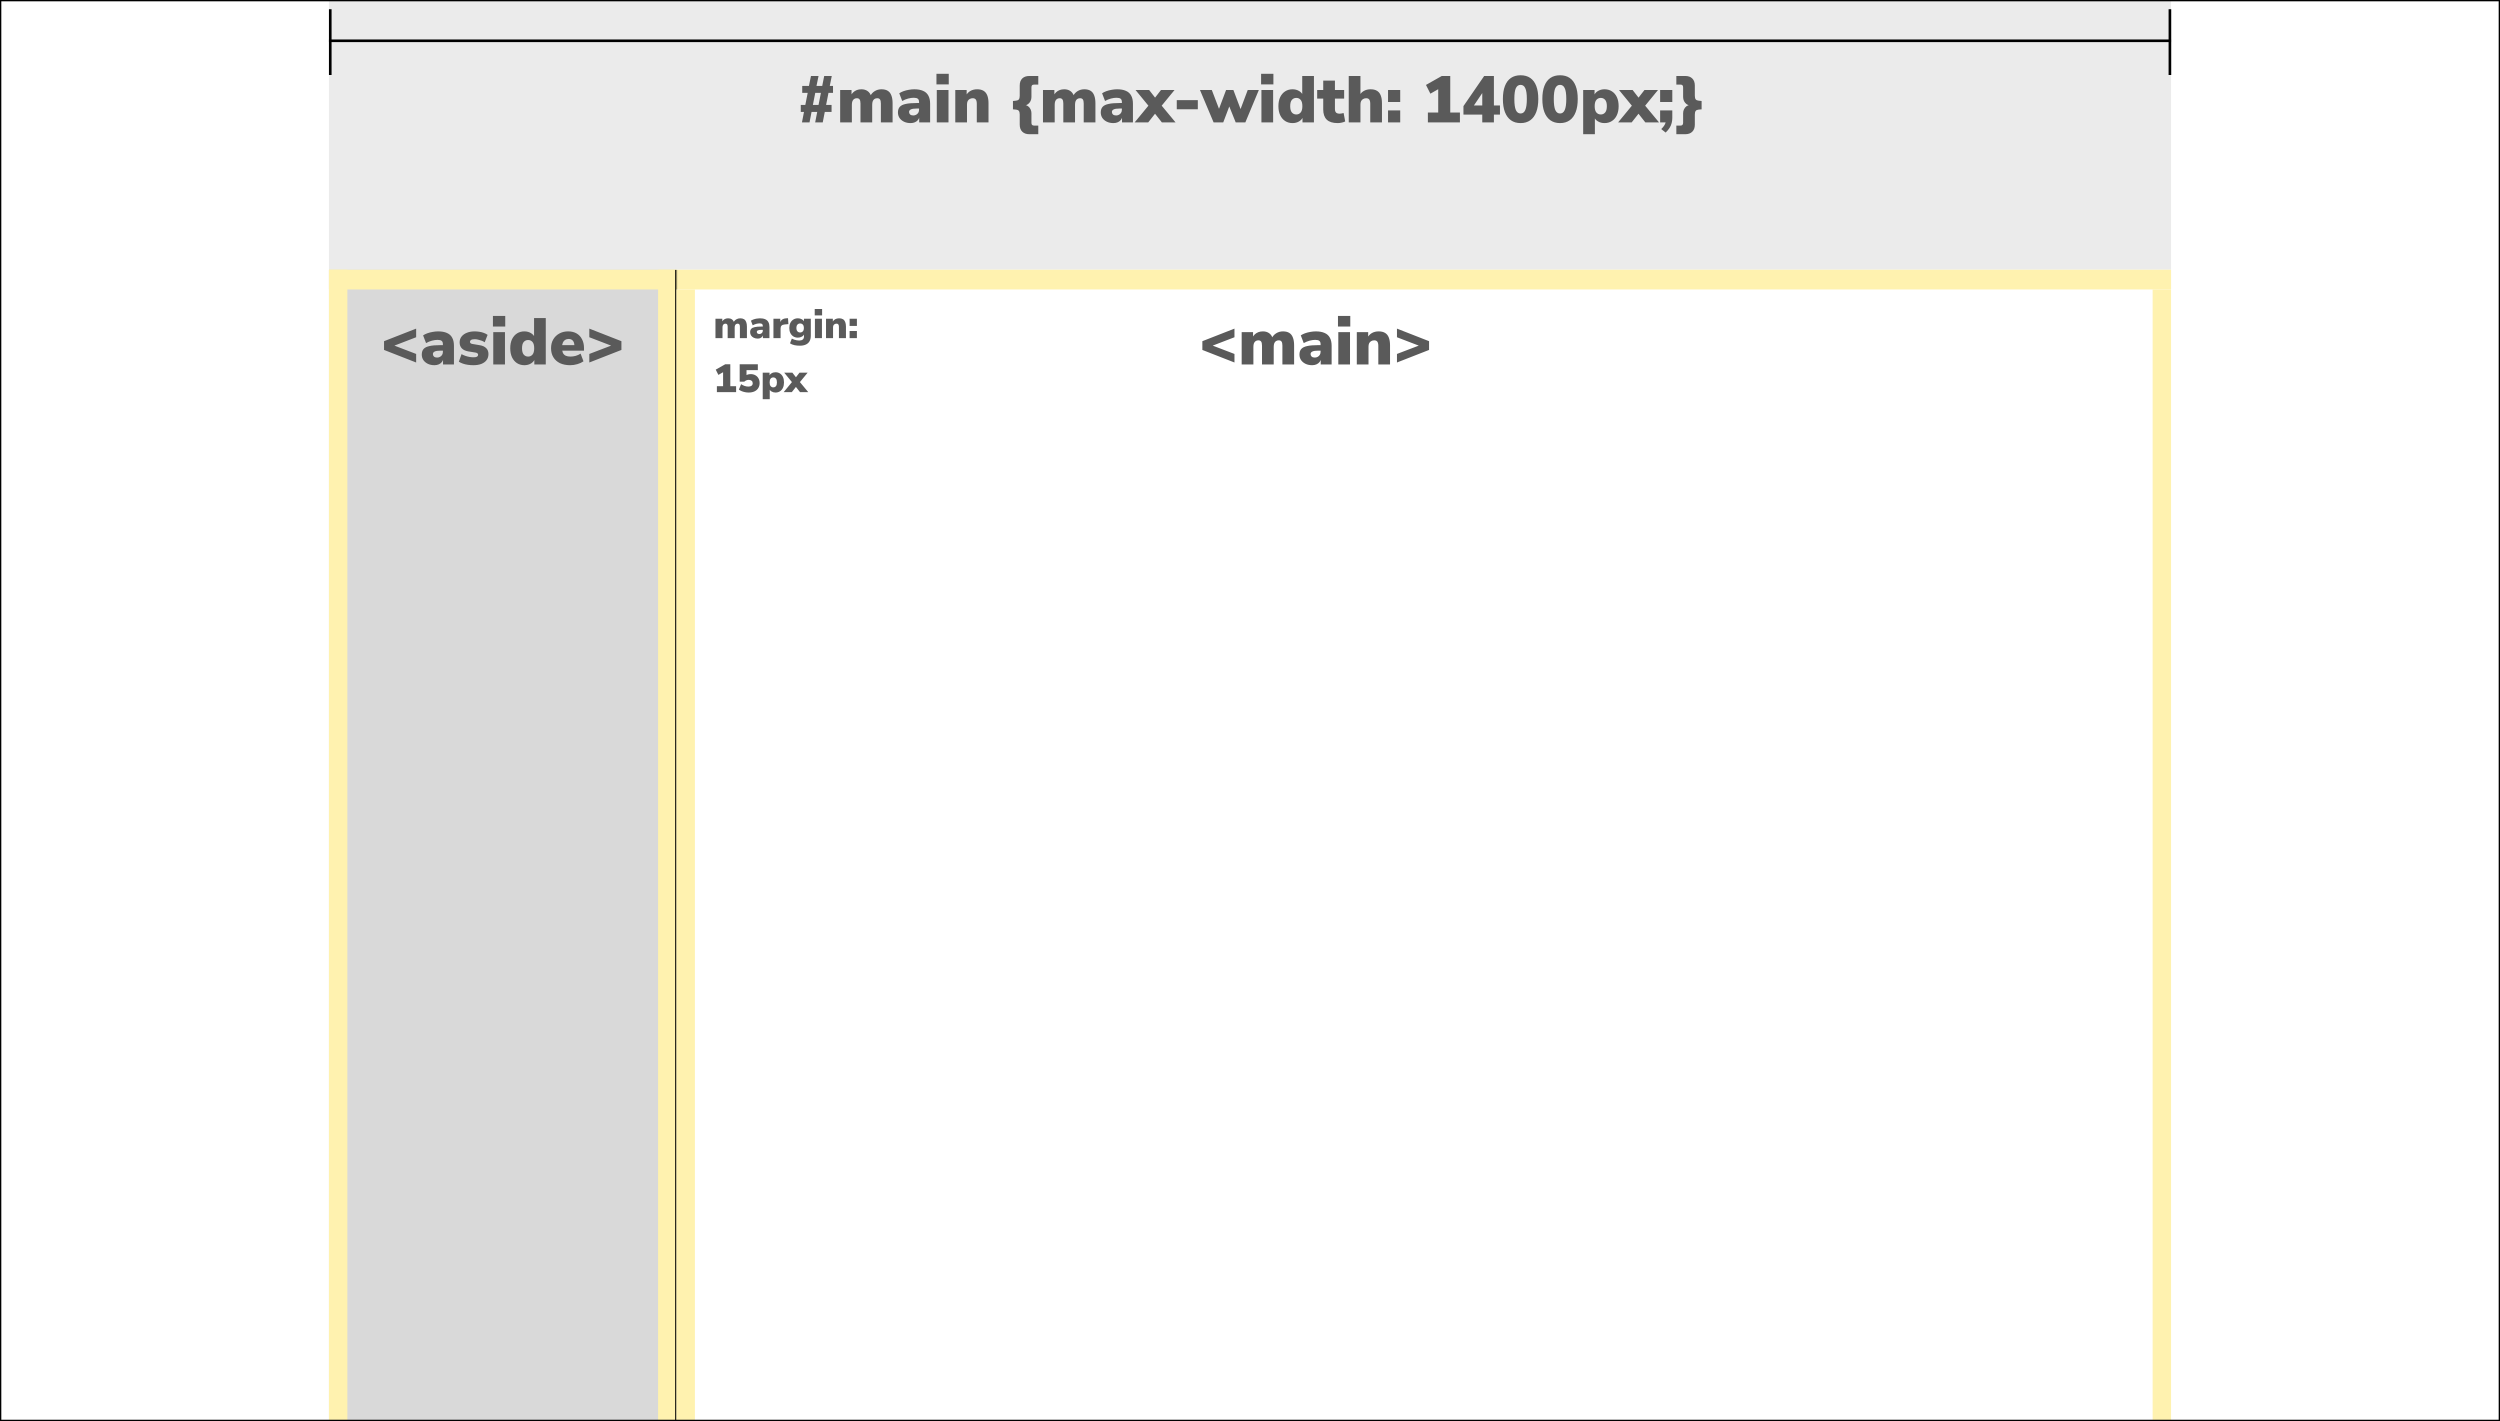
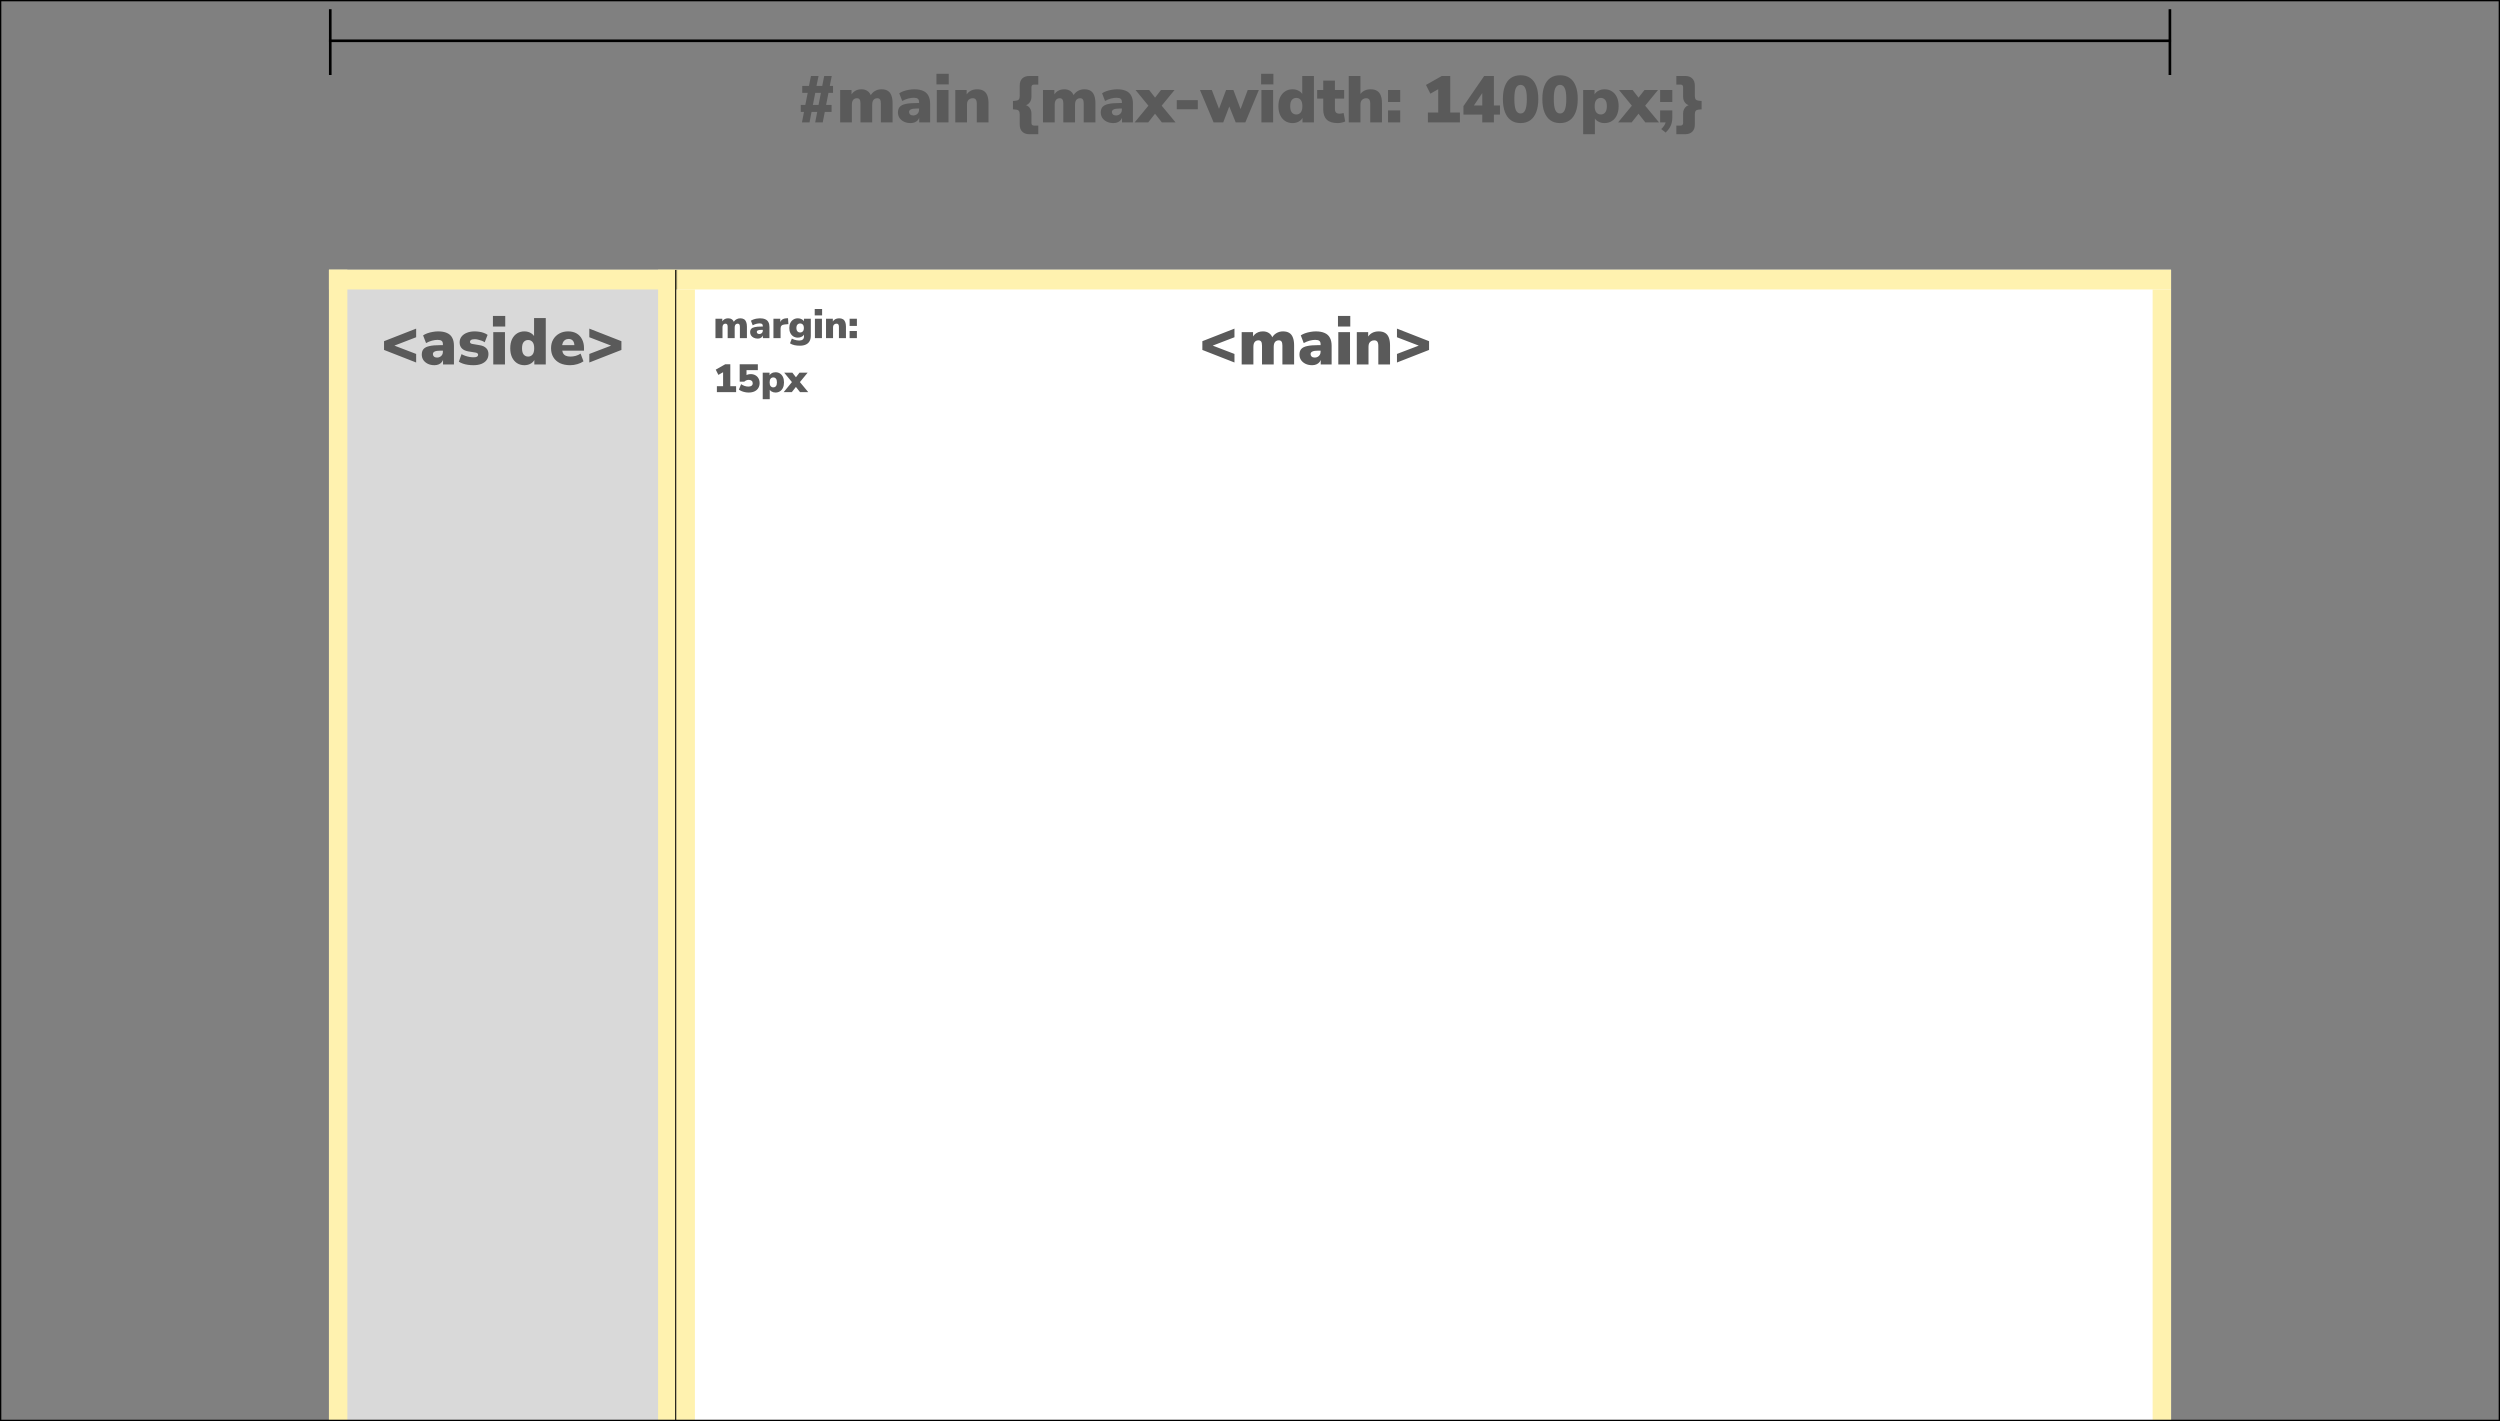
<svg xmlns="http://www.w3.org/2000/svg" width="1900" height="1080" viewBox="0 0 1900 1080" fill="none">
  <rect x="0" y="0" width="1900" height="1080" fill="#808080" stroke="none" />
  <g clip-path="url(#clip0_163_995)">
-     <rect width="1900" height="1080" fill="white" />
-     <rect x="250" width="1400" height="220" fill="#EBEBEB" />
    <path d="M609.488 93L611.038 85.05H608.588V79.75H612.038L613.838 70.6H609.688V65.3H614.788L616.338 57.75H622.088L620.538 65.3H624.888L626.388 57.75H632.138L630.638 65.3H633.088V70.6H629.638L627.838 79.75H631.988V85.05H626.838L625.288 93H619.538L621.088 85.05H616.788L615.238 93H609.488ZM617.788 79.75H622.088L623.888 70.6H619.588L617.788 79.75ZM638.518 93V68.4H647.168V72.7H646.618C647.085 71.7 647.702 70.85 648.468 70.15C649.235 69.417 650.135 68.85 651.168 68.45C652.235 68.05 653.402 67.85 654.668 67.85C656.468 67.85 658.002 68.283 659.268 69.15C660.568 70.017 661.502 71.333 662.068 73.1H661.368C662.135 71.467 663.285 70.183 664.818 69.25C666.352 68.317 668.052 67.85 669.918 67.85C671.852 67.85 673.435 68.233 674.668 69C675.902 69.733 676.818 70.9 677.418 72.5C678.052 74.067 678.368 76.05 678.368 78.45V93H669.468V78.7C669.468 77.267 669.252 76.233 668.818 75.6C668.385 74.967 667.668 74.65 666.668 74.65C665.868 74.65 665.168 74.85 664.568 75.25C664.002 75.617 663.568 76.183 663.268 76.95C663.002 77.683 662.868 78.583 662.868 79.65V93H653.968V78.7C653.968 77.267 653.752 76.233 653.318 75.6C652.885 74.967 652.168 74.65 651.168 74.65C650.368 74.65 649.685 74.85 649.118 75.25C648.552 75.617 648.118 76.183 647.818 76.95C647.552 77.683 647.418 78.583 647.418 79.65V93H638.518ZM692.086 93.55C690.186 93.55 688.502 93.2 687.036 92.5C685.602 91.8 684.469 90.85 683.636 89.65C682.836 88.417 682.436 87.017 682.436 85.45C682.436 83.65 682.902 82.233 683.836 81.2C684.769 80.167 686.269 79.433 688.336 79C690.402 78.533 693.152 78.3 696.586 78.3H699.336V82.5H696.586C695.619 82.5 694.769 82.55 694.036 82.65C693.336 82.75 692.752 82.917 692.286 83.15C691.819 83.35 691.469 83.617 691.236 83.95C691.002 84.283 690.886 84.667 690.886 85.1C690.886 85.867 691.152 86.5 691.686 87C692.252 87.5 693.052 87.75 694.086 87.75C694.919 87.75 695.652 87.567 696.286 87.2C696.952 86.833 697.486 86.333 697.886 85.7C698.286 85.033 698.486 84.267 698.486 83.4V77.6C698.486 76.4 698.169 75.55 697.536 75.05C696.936 74.55 695.886 74.3 694.386 74.3C693.119 74.3 691.719 74.5 690.186 74.9C688.652 75.3 687.152 75.917 685.686 76.75L683.436 70.9C684.302 70.3 685.369 69.767 686.636 69.3C687.936 68.833 689.302 68.483 690.736 68.25C692.202 67.983 693.552 67.85 694.786 67.85C697.519 67.85 699.769 68.25 701.536 69.05C703.336 69.817 704.669 71.017 705.536 72.65C706.436 74.25 706.886 76.317 706.886 78.85V93H698.586V88.35H698.886C698.719 89.417 698.336 90.333 697.736 91.1C697.136 91.867 696.352 92.467 695.386 92.9C694.419 93.333 693.319 93.55 692.086 93.55ZM711.703 64.15V56.1H721.053V64.15H711.703ZM711.953 93V68.4H720.853V93H711.953ZM726.016 93V68.4H734.666V72.7H734.116C734.916 71.133 736.049 69.933 737.516 69.1C739.016 68.267 740.716 67.85 742.616 67.85C744.583 67.85 746.199 68.233 747.466 69C748.733 69.733 749.683 70.9 750.316 72.5C750.949 74.067 751.266 76.05 751.266 78.45V93H742.366V78.8C742.366 77.8 742.249 77 742.016 76.4C741.783 75.767 741.433 75.317 740.966 75.05C740.533 74.783 739.983 74.65 739.316 74.65C738.416 74.65 737.633 74.85 736.966 75.25C736.299 75.617 735.783 76.15 735.416 76.85C735.083 77.55 734.916 78.383 734.916 79.35V93H726.016ZM782.245 102C779.978 102 778.195 101.35 776.895 100.05C775.628 98.783 774.995 97.017 774.995 94.75V87.1C774.995 85.8 774.778 84.867 774.345 84.3C773.945 83.733 773.228 83.4 772.195 83.3L769.845 83.1V76.75L772.195 76.5C773.228 76.4 773.945 76.067 774.345 75.5C774.778 74.933 774.995 74 774.995 72.7V65C774.995 62.7 775.628 60.917 776.895 59.65C778.195 58.383 779.978 57.75 782.245 57.75H789.095V64.3H785.945C785.212 64.3 784.678 64.467 784.345 64.8C784.045 65.133 783.895 65.683 783.895 66.45V73.8C783.895 74.867 783.662 75.883 783.195 76.85C782.728 77.783 782.095 78.55 781.295 79.15C780.528 79.75 779.695 80.05 778.795 80.05V79.85C779.695 79.85 780.528 80.133 781.295 80.7C782.095 81.267 782.728 82.033 783.195 83C783.662 83.933 783.895 84.933 783.895 86V93.3C783.895 94.033 784.045 94.567 784.345 94.9C784.678 95.267 785.212 95.45 785.945 95.45H789.095V102H782.245ZM792.669 93V68.4H801.319V72.7H800.769C801.235 71.7 801.852 70.85 802.619 70.15C803.385 69.417 804.285 68.85 805.319 68.45C806.385 68.05 807.552 67.85 808.819 67.85C810.619 67.85 812.152 68.283 813.419 69.15C814.719 70.017 815.652 71.333 816.219 73.1H815.519C816.285 71.467 817.435 70.183 818.969 69.25C820.502 68.317 822.202 67.85 824.069 67.85C826.002 67.85 827.585 68.233 828.819 69C830.052 69.733 830.969 70.9 831.569 72.5C832.202 74.067 832.519 76.05 832.519 78.45V93H823.619V78.7C823.619 77.267 823.402 76.233 822.969 75.6C822.535 74.967 821.819 74.65 820.819 74.65C820.019 74.65 819.319 74.85 818.719 75.25C818.152 75.617 817.719 76.183 817.419 76.95C817.152 77.683 817.019 78.583 817.019 79.65V93H808.119V78.7C808.119 77.267 807.902 76.233 807.469 75.6C807.035 74.967 806.319 74.65 805.319 74.65C804.519 74.65 803.835 74.85 803.269 75.25C802.702 75.617 802.269 76.183 801.969 76.95C801.702 77.683 801.569 78.583 801.569 79.65V93H792.669ZM846.236 93.55C844.336 93.55 842.653 93.2 841.186 92.5C839.753 91.8 838.619 90.85 837.786 89.65C836.986 88.417 836.586 87.017 836.586 85.45C836.586 83.65 837.053 82.233 837.986 81.2C838.919 80.167 840.419 79.433 842.486 79C844.553 78.533 847.303 78.3 850.736 78.3H853.486V82.5H850.736C849.769 82.5 848.919 82.55 848.186 82.65C847.486 82.75 846.903 82.917 846.436 83.15C845.969 83.35 845.619 83.617 845.386 83.95C845.153 84.283 845.036 84.667 845.036 85.1C845.036 85.867 845.303 86.5 845.836 87C846.403 87.5 847.203 87.75 848.236 87.75C849.069 87.75 849.803 87.567 850.436 87.2C851.103 86.833 851.636 86.333 852.036 85.7C852.436 85.033 852.636 84.267 852.636 83.4V77.6C852.636 76.4 852.319 75.55 851.686 75.05C851.086 74.55 850.036 74.3 848.536 74.3C847.269 74.3 845.869 74.5 844.336 74.9C842.803 75.3 841.303 75.917 839.836 76.75L837.586 70.9C838.453 70.3 839.519 69.767 840.786 69.3C842.086 68.833 843.453 68.483 844.886 68.25C846.353 67.983 847.703 67.85 848.936 67.85C851.669 67.85 853.919 68.25 855.686 69.05C857.486 69.817 858.819 71.017 859.686 72.65C860.586 74.25 861.036 76.317 861.036 78.85V93H852.736V88.35H853.036C852.869 89.417 852.486 90.333 851.886 91.1C851.286 91.867 850.503 92.467 849.536 92.9C848.569 93.333 847.469 93.55 846.236 93.55ZM862.354 93L874.404 78.35V82.3L863.004 68.4H873.354L879.404 76.2H876.304L882.354 68.4H892.654L881.254 82.3V78.35L893.404 93H883.004L876.304 84.5H879.354L872.654 93H862.354ZM894.339 83.05V76.1H910.339V83.05H894.339ZM922.324 93L911.974 68.4H920.974L926.974 84.1H925.924L931.824 68.4H937.374L943.274 84.1H942.374L948.274 68.4H956.724L946.474 93H939.124L932.374 76.25H936.024L929.674 93H922.324ZM958.432 64.15V56.1H967.782V64.15H958.432ZM958.682 93V68.4H967.582V93H958.682ZM982.345 93.55C980.245 93.55 978.378 93.033 976.745 92C975.145 90.967 973.878 89.483 972.945 87.55C972.045 85.617 971.595 83.333 971.595 80.7C971.595 78 972.045 75.7 972.945 73.8C973.878 71.9 975.145 70.433 976.745 69.4C978.378 68.367 980.245 67.85 982.345 67.85C984.178 67.85 985.828 68.283 987.295 69.15C988.761 70.017 989.745 71.133 990.245 72.5H989.695V57.75H998.595V93H989.895V88.55H990.345C989.878 90.05 988.895 91.267 987.395 92.2C985.928 93.1 984.245 93.55 982.345 93.55ZM985.195 87C986.528 87 987.628 86.5 988.495 85.5C989.361 84.5 989.795 82.9 989.795 80.7C989.795 78.467 989.361 76.867 988.495 75.9C987.628 74.9 986.528 74.4 985.195 74.4C983.828 74.4 982.711 74.9 981.845 75.9C980.978 76.867 980.545 78.467 980.545 80.7C980.545 82.9 980.978 84.5 981.845 85.5C982.711 86.5 983.828 87 985.195 87ZM1016.65 93.55C1012.92 93.55 1010.15 92.683 1008.35 90.95C1006.55 89.217 1005.65 86.6 1005.65 83.1V74.95H1001.05V68.4H1005.65V61.25H1014.55V68.4H1021.55V74.95H1014.55V82.8C1014.55 84.033 1014.83 84.95 1015.4 85.55C1016 86.117 1016.93 86.4 1018.2 86.4C1018.6 86.4 1019.03 86.35 1019.5 86.25C1020 86.15 1020.55 86.033 1021.15 85.9L1022.35 92.3C1021.58 92.7 1020.68 93 1019.65 93.2C1018.65 93.433 1017.65 93.55 1016.65 93.55ZM1025.04 93V57.75H1033.94V72.7H1033.14C1033.94 71.133 1035.07 69.933 1036.54 69.1C1038.04 68.267 1039.74 67.85 1041.64 67.85C1043.61 67.85 1045.22 68.233 1046.49 69C1047.76 69.733 1048.71 70.9 1049.34 72.5C1049.97 74.067 1050.29 76.05 1050.29 78.45V93H1041.39V78.8C1041.39 77.8 1041.27 77 1041.04 76.4C1040.81 75.767 1040.46 75.317 1039.99 75.05C1039.56 74.783 1039.01 74.65 1038.34 74.65C1037.44 74.65 1036.66 74.85 1035.99 75.25C1035.32 75.617 1034.81 76.15 1034.44 76.85C1034.11 77.55 1033.94 78.383 1033.94 79.35V93H1025.04ZM1054.91 77.5V68.4H1064.16V77.5H1054.91ZM1054.91 93V83.9H1064.16V93H1054.91ZM1085.19 93V85.55H1093.04V65.4H1097.24L1087.09 71.2L1083.74 64.55L1095.74 57.75H1102.19V85.55H1109.54V93H1085.19ZM1126.52 93V87.1H1112.22V80.65L1127.97 57.75H1135.37V80.15H1139.97V87.1H1135.37V93H1126.52ZM1126.52 80.15V68.65H1127.92L1118.72 82.3V80.15H1126.52ZM1155.65 93.55C1152.75 93.55 1150.3 92.833 1148.3 91.4C1146.3 89.967 1144.79 87.9 1143.75 85.2C1142.72 82.467 1142.2 79.15 1142.2 75.25C1142.2 71.317 1142.72 68.017 1143.75 65.35C1144.79 62.65 1146.3 60.617 1148.3 59.25C1150.3 57.883 1152.75 57.2 1155.65 57.2C1158.55 57.2 1161 57.883 1163 59.25C1165 60.617 1166.52 62.65 1167.55 65.35C1168.59 68.017 1169.1 71.3 1169.1 75.2C1169.1 79.1 1168.59 82.417 1167.55 85.15C1166.52 87.883 1165 89.967 1163 91.4C1161 92.833 1158.55 93.55 1155.65 93.55ZM1155.65 86.25C1157.25 86.25 1158.44 85.383 1159.2 83.65C1160 81.883 1160.4 79.067 1160.4 75.2C1160.4 71.367 1160 68.633 1159.2 67C1158.44 65.333 1157.25 64.5 1155.65 64.5C1154.05 64.5 1152.85 65.333 1152.05 67C1151.29 68.633 1150.9 71.383 1150.9 75.25C1150.9 79.083 1151.29 81.883 1152.05 83.65C1152.85 85.383 1154.05 86.25 1155.65 86.25ZM1185.63 93.55C1182.73 93.55 1180.28 92.833 1178.28 91.4C1176.28 89.967 1174.77 87.9 1173.73 85.2C1172.7 82.467 1172.18 79.15 1172.18 75.25C1172.18 71.317 1172.7 68.017 1173.73 65.35C1174.77 62.65 1176.28 60.617 1178.28 59.25C1180.28 57.883 1182.73 57.2 1185.63 57.2C1188.53 57.2 1190.98 57.883 1192.98 59.25C1194.98 60.617 1196.5 62.65 1197.53 65.35C1198.57 68.017 1199.08 71.3 1199.08 75.2C1199.08 79.1 1198.57 82.417 1197.53 85.15C1196.5 87.883 1194.98 89.967 1192.98 91.4C1190.98 92.833 1188.53 93.55 1185.63 93.55ZM1185.63 86.25C1187.23 86.25 1188.42 85.383 1189.18 83.65C1189.98 81.883 1190.38 79.067 1190.38 75.2C1190.38 71.367 1189.98 68.633 1189.18 67C1188.42 65.333 1187.23 64.5 1185.63 64.5C1184.03 64.5 1182.83 65.333 1182.03 67C1181.27 68.633 1180.88 71.383 1180.88 75.25C1180.88 79.083 1181.27 81.883 1182.03 83.65C1182.83 85.383 1184.03 86.25 1185.63 86.25ZM1203.21 102V68.4H1211.86V72.85H1211.41C1211.88 71.35 1212.85 70.15 1214.31 69.25C1215.81 68.317 1217.51 67.85 1219.41 67.85C1221.55 67.85 1223.41 68.367 1225.01 69.4C1226.65 70.433 1227.91 71.9 1228.81 73.8C1229.71 75.7 1230.16 78 1230.16 80.7C1230.16 83.333 1229.71 85.617 1228.81 87.55C1227.91 89.483 1226.65 90.967 1225.01 92C1223.41 93.033 1221.55 93.55 1219.41 93.55C1217.58 93.55 1215.93 93.117 1214.46 92.25C1213 91.383 1212.01 90.25 1211.51 88.85H1212.11V102H1203.21ZM1216.61 87C1217.95 87 1219.05 86.5 1219.91 85.5C1220.78 84.5 1221.21 82.9 1221.21 80.7C1221.21 78.467 1220.78 76.867 1219.91 75.9C1219.05 74.9 1217.95 74.4 1216.61 74.4C1215.25 74.4 1214.13 74.9 1213.26 75.9C1212.4 76.867 1211.96 78.467 1211.96 80.7C1211.96 82.9 1212.4 84.5 1213.26 85.5C1214.13 86.5 1215.25 87 1216.61 87ZM1229.79 93L1241.84 78.35V82.3L1230.44 68.4H1240.79L1246.84 76.2H1243.74L1249.79 68.4H1260.09L1248.69 82.3V78.35L1260.84 93H1250.44L1243.74 84.5H1246.79L1240.09 93H1229.79ZM1265.9 100.75L1262.55 98.1C1263.42 97.233 1264.12 96.417 1264.65 95.65C1265.18 94.883 1265.57 94.1 1265.8 93.3C1266.03 92.533 1266.15 91.717 1266.15 90.85L1268.15 93H1261.7V83.9H1270.95V89.65C1270.95 91.017 1270.78 92.317 1270.45 93.55C1270.15 94.783 1269.63 95.983 1268.9 97.15C1268.17 98.317 1267.17 99.517 1265.9 100.75ZM1261.7 77.5V68.4H1270.95V77.5H1261.7ZM1274.02 102V95.45H1277.17C1277.87 95.45 1278.37 95.267 1278.67 94.9C1279.01 94.567 1279.17 94.033 1279.17 93.3V86C1279.17 84.933 1279.41 83.933 1279.87 83C1280.37 82.033 1281.01 81.267 1281.77 80.7C1282.57 80.133 1283.42 79.85 1284.32 79.85V80.05C1283.42 80.05 1282.57 79.75 1281.77 79.15C1281.01 78.55 1280.37 77.783 1279.87 76.85C1279.41 75.883 1279.17 74.867 1279.17 73.8V66.45C1279.17 65.683 1279.01 65.133 1278.67 64.8C1278.37 64.467 1277.87 64.3 1277.17 64.3H1274.02V57.75H1280.82C1283.09 57.75 1284.86 58.383 1286.12 59.65C1287.42 60.917 1288.07 62.7 1288.07 65V72.7C1288.07 74 1288.29 74.933 1288.72 75.5C1289.16 76.067 1289.89 76.4 1290.92 76.5L1293.22 76.75V83.1L1290.92 83.3C1289.89 83.4 1289.16 83.733 1288.72 84.3C1288.29 84.867 1288.07 85.8 1288.07 87.1V94.75C1288.07 97.05 1287.42 98.833 1286.12 100.1C1284.86 101.367 1283.09 102 1280.82 102H1274.02Z" fill="#5A5A5A" />
    <rect x="250" y="205" width="264.133" height="924" fill="#D9D9D9" />
    <path d="M316.274 275.5L291.874 265.95V259.3L316.274 249.75V256.3L294.074 264.85V260.5L316.274 269V275.5ZM330.204 277.55C328.304 277.55 326.621 277.2 325.154 276.5C323.721 275.8 322.587 274.85 321.754 273.65C320.954 272.417 320.554 271.017 320.554 269.45C320.554 267.65 321.021 266.233 321.954 265.2C322.887 264.167 324.387 263.433 326.454 263C328.521 262.533 331.271 262.3 334.704 262.3H337.454V266.5H334.704C333.737 266.5 332.887 266.55 332.154 266.65C331.454 266.75 330.871 266.917 330.404 267.15C329.937 267.35 329.587 267.617 329.354 267.95C329.121 268.283 329.004 268.667 329.004 269.1C329.004 269.867 329.271 270.5 329.804 271C330.371 271.5 331.171 271.75 332.204 271.75C333.037 271.75 333.771 271.567 334.404 271.2C335.071 270.833 335.604 270.333 336.004 269.7C336.404 269.033 336.604 268.267 336.604 267.4V261.6C336.604 260.4 336.287 259.55 335.654 259.05C335.054 258.55 334.004 258.3 332.504 258.3C331.237 258.3 329.837 258.5 328.304 258.9C326.771 259.3 325.271 259.917 323.804 260.75L321.554 254.9C322.421 254.3 323.487 253.767 324.754 253.3C326.054 252.833 327.421 252.483 328.854 252.25C330.321 251.983 331.671 251.85 332.904 251.85C335.637 251.85 337.887 252.25 339.654 253.05C341.454 253.817 342.787 255.017 343.654 256.65C344.554 258.25 345.004 260.317 345.004 262.85V277H336.704V272.35H337.004C336.837 273.417 336.454 274.333 335.854 275.1C335.254 275.867 334.471 276.467 333.504 276.9C332.537 277.333 331.437 277.55 330.204 277.55ZM359.872 277.55C358.372 277.55 356.922 277.45 355.522 277.25C354.155 277.05 352.905 276.75 351.772 276.35C350.639 275.95 349.622 275.467 348.722 274.9L350.772 269.15C351.605 269.617 352.522 270.033 353.522 270.4C354.555 270.767 355.622 271.05 356.722 271.25C357.822 271.45 358.889 271.55 359.922 271.55C361.155 271.55 362.039 271.383 362.572 271.05C363.105 270.683 363.372 270.217 363.372 269.65C363.372 269.15 363.189 268.767 362.822 268.5C362.489 268.233 362.005 268.05 361.372 267.95L355.822 267.05C353.755 266.683 352.155 265.933 351.022 264.8C349.889 263.633 349.322 262.117 349.322 260.25C349.322 258.517 349.805 257.033 350.772 255.8C351.772 254.533 353.122 253.567 354.822 252.9C356.555 252.2 358.539 251.85 360.772 251.85C361.972 251.85 363.155 251.95 364.322 252.15C365.489 252.317 366.605 252.6 367.672 253C368.739 253.367 369.705 253.867 370.572 254.5L368.372 260.15C367.739 259.683 366.989 259.283 366.122 258.95C365.255 258.617 364.355 258.35 363.422 258.15C362.522 257.917 361.689 257.8 360.922 257.8C359.555 257.8 358.589 257.983 358.022 258.35C357.455 258.717 357.172 259.183 357.172 259.75C357.172 260.183 357.322 260.55 357.622 260.85C357.922 261.117 358.389 261.3 359.022 261.4L364.572 262.35C366.705 262.683 368.339 263.417 369.472 264.55C370.639 265.65 371.222 267.15 371.222 269.05C371.222 270.85 370.755 272.383 369.822 273.65C368.889 274.917 367.572 275.883 365.872 276.55C364.172 277.217 362.172 277.55 359.872 277.55ZM374.627 248.15V240.1H383.977V248.15H374.627ZM374.877 277V252.4H383.777V277H374.877ZM398.539 277.55C396.439 277.55 394.572 277.033 392.939 276C391.339 274.967 390.072 273.483 389.139 271.55C388.239 269.617 387.789 267.333 387.789 264.7C387.789 262 388.239 259.7 389.139 257.8C390.072 255.9 391.339 254.433 392.939 253.4C394.572 252.367 396.439 251.85 398.539 251.85C400.372 251.85 402.022 252.283 403.489 253.15C404.956 254.017 405.939 255.133 406.439 256.5H405.889V241.75H414.789V277H406.089V272.55H406.539C406.072 274.05 405.089 275.267 403.589 276.2C402.122 277.1 400.439 277.55 398.539 277.55ZM401.389 271C402.722 271 403.822 270.5 404.689 269.5C405.556 268.5 405.989 266.9 405.989 264.7C405.989 262.467 405.556 260.867 404.689 259.9C403.822 258.9 402.722 258.4 401.389 258.4C400.022 258.4 398.906 258.9 398.039 259.9C397.172 260.867 396.739 262.467 396.739 264.7C396.739 266.9 397.172 268.5 398.039 269.5C398.906 270.5 400.022 271 401.389 271ZM433.345 277.55C430.345 277.55 427.745 277.033 425.545 276C423.378 274.933 421.712 273.433 420.545 271.5C419.378 269.567 418.795 267.283 418.795 264.65C418.795 262.117 419.345 259.9 420.445 258C421.578 256.067 423.112 254.567 425.045 253.5C427.012 252.4 429.245 251.85 431.745 251.85C434.245 251.85 436.395 252.367 438.195 253.4C439.995 254.433 441.378 255.917 442.345 257.85C443.345 259.75 443.845 261.983 443.845 264.55V266.5H426.245V262.3H437.345L436.545 262.95C436.545 261.15 436.162 259.817 435.395 258.95C434.628 258.05 433.545 257.6 432.145 257.6C431.112 257.6 430.212 257.85 429.445 258.35C428.712 258.817 428.145 259.517 427.745 260.45C427.345 261.383 427.145 262.55 427.145 263.95V264.4C427.145 265.967 427.362 267.233 427.795 268.2C428.262 269.167 428.978 269.883 429.945 270.35C430.912 270.783 432.128 271 433.595 271C434.862 271 436.178 270.817 437.545 270.45C438.945 270.05 440.178 269.483 441.245 268.75L443.445 274.6C442.178 275.5 440.628 276.217 438.795 276.75C436.962 277.283 435.145 277.55 433.345 277.55ZM447.879 275.5V269L470.129 260.5V264.85L447.879 256.3V249.75L472.279 259.3V265.95L447.879 275.5Z" fill="#5A5A5A" />
    <rect x="514.133" y="205" width="1135.87" height="924" fill="white" />
    <path d="M543.753 257V242.24H548.943V244.82H548.613C548.893 244.22 549.263 243.71 549.723 243.29C550.183 242.85 550.723 242.51 551.343 242.27C551.983 242.03 552.683 241.91 553.443 241.91C554.523 241.91 555.443 242.17 556.203 242.69C556.983 243.21 557.543 244 557.883 245.06H557.463C557.923 244.08 558.613 243.31 559.533 242.75C560.453 242.19 561.473 241.91 562.593 241.91C563.753 241.91 564.703 242.14 565.443 242.6C566.183 243.04 566.733 243.74 567.093 244.7C567.473 245.64 567.663 246.83 567.663 248.27V257H562.323V248.42C562.323 247.56 562.193 246.94 561.933 246.56C561.673 246.18 561.243 245.99 560.643 245.99C560.163 245.99 559.743 246.11 559.383 246.35C559.043 246.57 558.783 246.91 558.603 247.37C558.443 247.81 558.363 248.35 558.363 248.99V257H553.023V248.42C553.023 247.56 552.893 246.94 552.633 246.56C552.373 246.18 551.943 245.99 551.343 245.99C550.863 245.99 550.453 246.11 550.113 246.35C549.773 246.57 549.513 246.91 549.333 247.37C549.173 247.81 549.093 248.35 549.093 248.99V257H543.753ZM575.894 257.33C574.754 257.33 573.744 257.12 572.864 256.7C572.004 256.28 571.324 255.71 570.824 254.99C570.344 254.25 570.104 253.41 570.104 252.47C570.104 251.39 570.384 250.54 570.944 249.92C571.504 249.3 572.404 248.86 573.644 248.6C574.884 248.32 576.534 248.18 578.594 248.18H580.244V250.7H578.594C578.014 250.7 577.504 250.73 577.064 250.79C576.644 250.85 576.294 250.95 576.014 251.09C575.734 251.21 575.524 251.37 575.384 251.57C575.244 251.77 575.174 252 575.174 252.26C575.174 252.72 575.334 253.1 575.654 253.4C575.994 253.7 576.474 253.85 577.094 253.85C577.594 253.85 578.034 253.74 578.414 253.52C578.814 253.3 579.134 253 579.374 252.62C579.614 252.22 579.734 251.76 579.734 251.24V247.76C579.734 247.04 579.544 246.53 579.164 246.23C578.804 245.93 578.174 245.78 577.274 245.78C576.514 245.78 575.674 245.9 574.754 246.14C573.834 246.38 572.934 246.75 572.054 247.25L570.704 243.74C571.224 243.38 571.864 243.06 572.624 242.78C573.404 242.5 574.224 242.29 575.084 242.15C575.964 241.99 576.774 241.91 577.514 241.91C579.154 241.91 580.504 242.15 581.564 242.63C582.644 243.09 583.444 243.81 583.964 244.79C584.504 245.75 584.774 246.99 584.774 248.51V257H579.794V254.21H579.974C579.874 254.85 579.644 255.4 579.284 255.86C578.924 256.32 578.454 256.68 577.874 256.94C577.294 257.2 576.634 257.33 575.894 257.33ZM587.814 257V242.24H593.004V245.87H592.704C592.904 244.67 593.404 243.74 594.204 243.08C595.024 242.4 596.094 242.02 597.414 241.94L598.884 241.82L599.184 246.32L596.274 246.59C595.214 246.69 594.444 246.99 593.964 247.49C593.484 247.97 593.244 248.69 593.244 249.65V257H587.814ZM607.879 262.73C606.399 262.73 605.009 262.59 603.709 262.31C602.429 262.03 601.329 261.57 600.409 260.93L601.789 257.33C602.309 257.63 602.889 257.89 603.529 258.11C604.189 258.35 604.849 258.52 605.509 258.62C606.169 258.74 606.789 258.8 607.369 258.8C608.589 258.8 609.499 258.54 610.099 258.02C610.719 257.52 611.029 256.73 611.029 255.65V253.76H611.269C610.969 254.6 610.359 255.29 609.439 255.83C608.519 256.35 607.519 256.61 606.439 256.61C605.119 256.61 603.969 256.31 602.989 255.71C602.009 255.09 601.239 254.23 600.679 253.13C600.139 252.03 599.869 250.74 599.869 249.26C599.869 247.78 600.139 246.49 600.679 245.39C601.239 244.29 602.009 243.44 602.989 242.84C603.969 242.22 605.119 241.91 606.439 241.91C607.559 241.91 608.559 242.17 609.439 242.69C610.339 243.21 610.939 243.89 611.239 244.73H610.999V242.24H616.219V255.02C616.219 256.74 615.899 258.17 615.259 259.31C614.619 260.45 613.679 261.3 612.439 261.86C611.199 262.44 609.679 262.73 607.879 262.73ZM608.089 252.68C608.969 252.68 609.669 252.38 610.189 251.78C610.709 251.18 610.969 250.34 610.969 249.26C610.969 248.18 610.709 247.34 610.189 246.74C609.669 246.14 608.969 245.84 608.089 245.84C607.229 245.84 606.539 246.14 606.019 246.74C605.499 247.34 605.239 248.18 605.239 249.26C605.239 250.34 605.499 251.18 606.019 251.78C606.539 252.38 607.229 252.68 608.089 252.68ZM619.188 239.69V234.86H624.798V239.69H619.188ZM619.338 257V242.24H624.678V257H619.338ZM627.775 257V242.24H632.965V244.82H632.635C633.115 243.88 633.795 243.16 634.675 242.66C635.575 242.16 636.595 241.91 637.735 241.91C638.915 241.91 639.885 242.14 640.645 242.6C641.405 243.04 641.975 243.74 642.355 244.7C642.735 245.64 642.925 246.83 642.925 248.27V257H637.585V248.48C637.585 247.88 637.515 247.4 637.375 247.04C637.235 246.66 637.025 246.39 636.745 246.23C636.485 246.07 636.155 245.99 635.755 245.99C635.215 245.99 634.745 246.11 634.345 246.35C633.945 246.57 633.635 246.89 633.415 247.31C633.215 247.73 633.115 248.23 633.115 248.81V257H627.775ZM645.699 247.7V242.24H651.249V247.7H645.699ZM645.699 257V251.54H651.249V257H645.699ZM544.833 298V293.53H549.543V281.44H552.063L545.973 284.92L543.963 280.93L551.163 276.85H555.033V293.53H559.443V298H544.833ZM568.972 298.33C568.032 298.33 567.092 298.23 566.152 298.03C565.232 297.85 564.372 297.59 563.572 297.25C562.772 296.91 562.102 296.52 561.562 296.08L563.242 291.97C564.122 292.57 565.032 293.03 565.972 293.35C566.932 293.65 567.892 293.8 568.852 293.8C569.872 293.8 570.662 293.58 571.222 293.14C571.782 292.7 572.062 292.08 572.062 291.28C572.062 290.48 571.792 289.85 571.252 289.39C570.712 288.93 569.992 288.7 569.092 288.7C568.412 288.7 567.782 288.82 567.202 289.06C566.642 289.28 566.112 289.62 565.612 290.08H562.162V276.85H575.962V281.32H567.352V286.03H566.092C566.572 285.47 567.192 285.05 567.952 284.77C568.732 284.47 569.592 284.32 570.532 284.32C571.872 284.32 573.052 284.61 574.072 285.19C575.092 285.75 575.882 286.54 576.442 287.56C577.022 288.58 577.312 289.77 577.312 291.13C577.312 292.57 576.972 293.84 576.292 294.94C575.632 296.02 574.672 296.86 573.412 297.46C572.172 298.04 570.692 298.33 568.972 298.33ZM579.67 303.4V283.24H584.86V285.91H584.59C584.87 285.01 585.45 284.29 586.33 283.75C587.23 283.19 588.25 282.91 589.39 282.91C590.67 282.91 591.79 283.22 592.75 283.84C593.73 284.46 594.49 285.34 595.03 286.48C595.57 287.62 595.84 289 595.84 290.62C595.84 292.2 595.57 293.57 595.03 294.73C594.49 295.89 593.73 296.78 592.75 297.4C591.79 298.02 590.67 298.33 589.39 298.33C588.29 298.33 587.3 298.07 586.42 297.55C585.54 297.03 584.95 296.35 584.65 295.51H585.01V303.4H579.67ZM587.71 294.4C588.51 294.4 589.17 294.1 589.69 293.5C590.21 292.9 590.47 291.94 590.47 290.62C590.47 289.28 590.21 288.32 589.69 287.74C589.17 287.14 588.51 286.84 587.71 286.84C586.89 286.84 586.22 287.14 585.7 287.74C585.18 288.32 584.92 289.28 584.92 290.62C584.92 291.94 585.18 292.9 585.7 293.5C586.22 294.1 586.89 294.4 587.71 294.4ZM595.613 298L602.843 289.21V291.58L596.003 283.24H602.213L605.843 287.92H603.983L607.613 283.24H613.793L606.953 291.58V289.21L614.243 298H608.003L603.983 292.9H605.813L601.793 298H595.613Z" fill="#5A5A5A" />
    <path d="M938.193 275.5L913.793 265.95V259.3L938.193 249.75V256.3L915.993 264.85V260.5L938.193 269V275.5ZM943.673 277V252.4H952.323V256.7H951.773C952.24 255.7 952.857 254.85 953.623 254.15C954.39 253.417 955.29 252.85 956.323 252.45C957.39 252.05 958.557 251.85 959.823 251.85C961.623 251.85 963.157 252.283 964.423 253.15C965.723 254.017 966.657 255.333 967.223 257.1H966.523C967.29 255.467 968.44 254.183 969.973 253.25C971.507 252.317 973.207 251.85 975.073 251.85C977.007 251.85 978.59 252.233 979.823 253C981.057 253.733 981.973 254.9 982.573 256.5C983.207 258.067 983.523 260.05 983.523 262.45V277H974.623V262.7C974.623 261.267 974.407 260.233 973.973 259.6C973.54 258.967 972.823 258.65 971.823 258.65C971.023 258.65 970.323 258.85 969.723 259.25C969.157 259.617 968.723 260.183 968.423 260.95C968.157 261.683 968.023 262.583 968.023 263.65V277H959.123V262.7C959.123 261.267 958.907 260.233 958.473 259.6C958.04 258.967 957.323 258.65 956.323 258.65C955.523 258.65 954.84 258.85 954.273 259.25C953.707 259.617 953.273 260.183 952.973 260.95C952.707 261.683 952.573 262.583 952.573 263.65V277H943.673ZM997.241 277.55C995.341 277.55 993.657 277.2 992.191 276.5C990.757 275.8 989.624 274.85 988.791 273.65C987.991 272.417 987.591 271.017 987.591 269.45C987.591 267.65 988.057 266.233 988.991 265.2C989.924 264.167 991.424 263.433 993.491 263C995.557 262.533 998.307 262.3 1001.74 262.3H1004.49V266.5H1001.74C1000.77 266.5 999.924 266.55 999.191 266.65C998.491 266.75 997.907 266.917 997.441 267.15C996.974 267.35 996.624 267.617 996.391 267.95C996.157 268.283 996.041 268.667 996.041 269.1C996.041 269.867 996.307 270.5 996.841 271C997.407 271.5 998.207 271.75 999.241 271.75C1000.07 271.75 1000.81 271.567 1001.44 271.2C1002.11 270.833 1002.64 270.333 1003.04 269.7C1003.44 269.033 1003.64 268.267 1003.64 267.4V261.6C1003.64 260.4 1003.32 259.55 1002.69 259.05C1002.09 258.55 1001.04 258.3 999.541 258.3C998.274 258.3 996.874 258.5 995.341 258.9C993.807 259.3 992.307 259.917 990.841 260.75L988.591 254.9C989.457 254.3 990.524 253.767 991.791 253.3C993.091 252.833 994.457 252.483 995.891 252.25C997.357 251.983 998.707 251.85 999.941 251.85C1002.67 251.85 1004.92 252.25 1006.69 253.05C1008.49 253.817 1009.82 255.017 1010.69 256.65C1011.59 258.25 1012.04 260.317 1012.04 262.85V277H1003.74V272.35H1004.04C1003.87 273.417 1003.49 274.333 1002.89 275.1C1002.29 275.867 1001.51 276.467 1000.54 276.9C999.574 277.333 998.474 277.55 997.241 277.55ZM1016.86 248.15V240.1H1026.21V248.15H1016.86ZM1017.11 277V252.4H1026.01V277H1017.11ZM1031.17 277V252.4H1039.82V256.7H1039.27C1040.07 255.133 1041.2 253.933 1042.67 253.1C1044.17 252.267 1045.87 251.85 1047.77 251.85C1049.74 251.85 1051.35 252.233 1052.62 253C1053.89 253.733 1054.84 254.9 1055.47 256.5C1056.1 258.067 1056.42 260.05 1056.42 262.45V277H1047.52V262.8C1047.52 261.8 1047.4 261 1047.17 260.4C1046.94 259.767 1046.59 259.317 1046.12 259.05C1045.69 258.783 1045.14 258.65 1044.47 258.65C1043.57 258.65 1042.79 258.85 1042.12 259.25C1041.45 259.617 1040.94 260.15 1040.57 260.85C1040.24 261.55 1040.07 262.383 1040.07 263.35V277H1031.17ZM1061.69 275.5V269L1083.94 260.5V264.85L1061.69 256.3V249.75L1086.09 259.3V265.95L1061.69 275.5Z" fill="#5A5A5A" />
    <rect x="250" y="205" width="1400" height="15" fill="#FFF2AF" />
    <mask id="path-11-inside-1_163_995" fill="white">
      <path d="M500.133 205H514.133V1144H500.133V205Z" />
    </mask>
    <path d="M500.133 205H514.133V1144H500.133V205Z" fill="#FFF2AF" />
    <path d="M514.133 205H513.133V1144H514.133H515.133V205H514.133Z" fill="black" mask="url(#path-11-inside-1_163_995)" />
    <path d="M250 205H264V1144H250V205Z" fill="#FFF2AF" />
    <rect x="514.133" y="220" width="14" height="924" fill="#FFF2AF" />
    <rect x="1636" y="220" width="14" height="924" fill="#FFF2AF" />
    <line x1="251" y1="7" x2="251" y2="57" stroke="black" stroke-width="2" />
    <line x1="1649.13" y1="7" x2="1649.13" y2="57" stroke="black" stroke-width="2" />
    <line x1="250" y1="31" x2="1650" y2="31" stroke="black" stroke-width="2" />
  </g>
  <rect x="0.5" y="0.5" width="1899" height="1079" stroke="black" />
  <defs>
    <clipPath id="clip0_163_995">
      <rect width="1900" height="1080" fill="white" />
    </clipPath>
  </defs>
</svg>